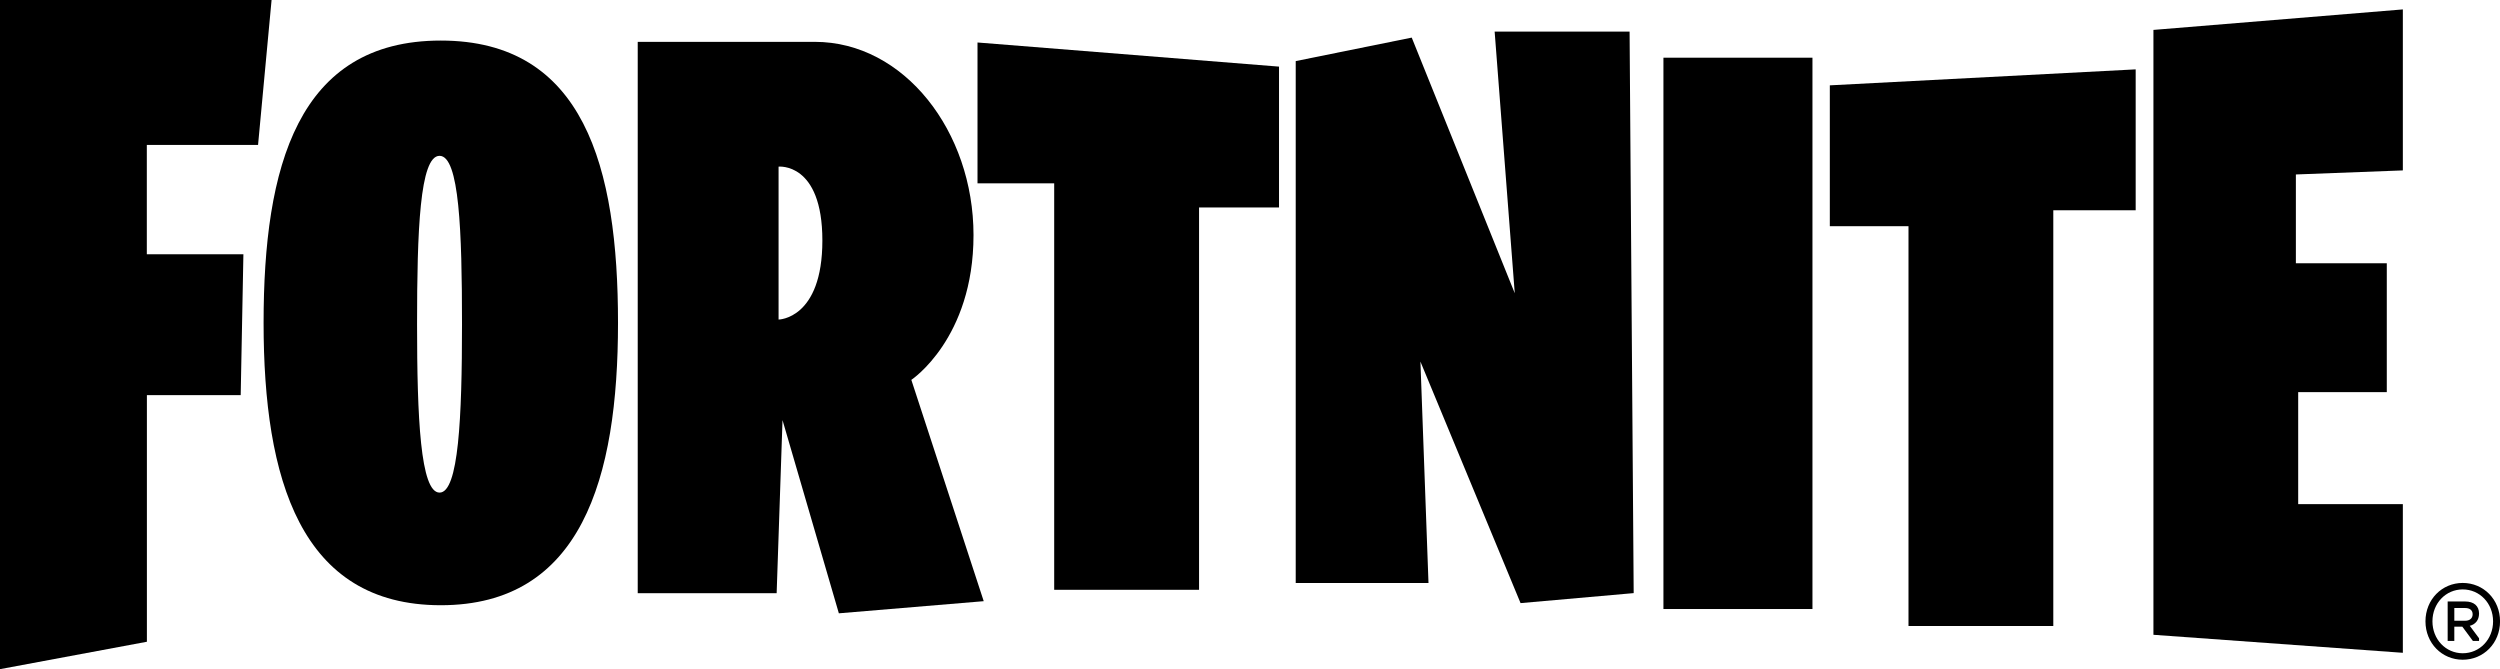
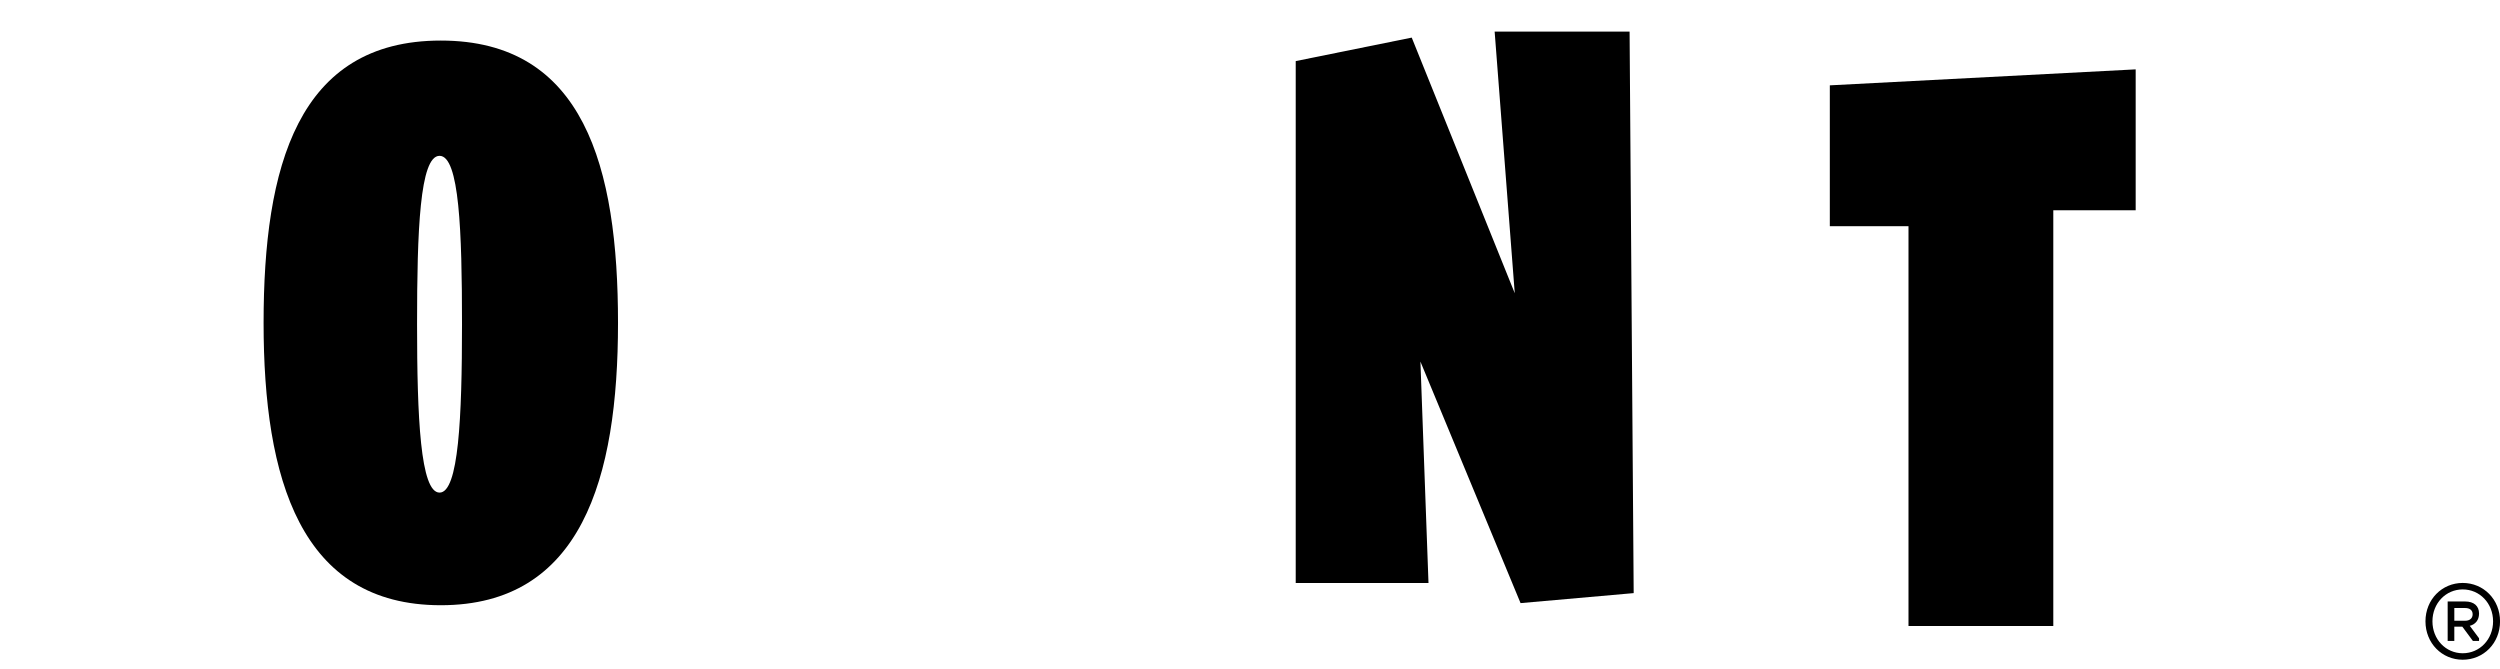
<svg xmlns="http://www.w3.org/2000/svg" xmlns:ns1="http://sodipodi.sourceforge.net/DTD/sodipodi-0.dtd" xmlns:ns2="http://www.inkscape.org/namespaces/inkscape" fill="none" viewBox="0 14 1581 423.158" version="1.1" id="svg15" ns1:docname="FortniteLogo2.svg" width="1581" height="423.158" ns2:version="1.3.2 (091e20ef0f, 2023-11-25)">
  <defs id="defs15" />
  <ns1:namedview id="namedview15" pagecolor="#ffffff" bordercolor="#000000" borderopacity="0.25" ns2:showpageshadow="2" ns2:pageopacity="0.0" ns2:pagecheckerboard="0" ns2:deskcolor="#d1d1d1" ns2:zoom="0.15812777" ns2:cx="790.5" ns2:cy="208.692" ns2:window-width="1280" ns2:window-height="729" ns2:window-x="0" ns2:window-y="0" ns2:window-maximized="1" ns2:current-layer="svg15" />
  <g id="g1" transform="matrix(6.513,0,0,6.513,0,-77.18)">
    <path fill-rule="evenodd" clip-rule="evenodd" d="m 145.127,17.07 h 13.103 l 0.397,54.52 -10.984,0.971 -9.723,-23.451 0.784,21.495 H 125.812 V 19.931 l 11.265,-2.28 10.003,24.819 z" fill="#000000" id="path1" />
-     <path fill-rule="evenodd" clip-rule="evenodd" d="M 233.312,62.946 V 77.385 L 209.094,75.637 V 16.904 l 24.218,-1.99 v 15.632 l -10.387,0.394 v 8.624 h 8.828 V 52.075 H 223.15 V 62.949 h 10.162 z" fill="#000000" id="path2" />
-     <path fill-rule="evenodd" clip-rule="evenodd" d="M 23.371,52.367 23.634,38.691 H 14.256 V 28.07 H 25.057 L 26.37,14 H 0 V 78.973 L 14.263,76.312 V 52.367 Z" fill="#000000" id="path3" />
    <path fill-rule="evenodd" clip-rule="evenodd" d="m 42.801,17.938 c -13.911,0 -17.207,12.273 -17.207,27.414 0,15.137 3.569,27.414 17.207,27.414 13.638,0 17.207,-12.273 17.207,-27.414 0,-15.141 -3.3,-27.414 -17.207,-27.414 z m -0.121,43.892 c -1.862,0 -2.184,-7.318 -2.184,-16.35 0,-9.028 0.263,-16.35 2.184,-16.35 1.921,0 2.18,7.322 2.18,16.35 0,9.032 -0.325,16.35 -2.18,16.35 z" fill="#000000" id="path4" />
-     <path fill-rule="evenodd" clip-rule="evenodd" d="m 88.489,50.884 c 0,0 6.037,-3.998 6.037,-14.056 0,-10.062 -6.731,-18.765 -15.414,-18.765 h -17.19 v 53.532 h 13.489 l 0.57,-16.803 5.47,18.759 14.066,-1.178 z M 75.598,45.027 V 30.18 c 0,0 4.253,-0.453 4.253,7.173 0,7.629 -4.253,7.678 -4.253,7.674 z" fill="#000000" id="path5" />
-     <path fill-rule="evenodd" clip-rule="evenodd" d="m 94.914,18.125 29.276,2.343 v 13.676 h -7.764 V 71.267 H 102.36 V 31.801 h -7.446 z" fill="#000000" id="path6" />
    <path fill-rule="evenodd" clip-rule="evenodd" d="m 177.675,22.286 29.695,-1.551 v 13.683 h -7.999 v 40.368 h -14.06 V 35.962 h -7.639 V 22.286 Z" fill="#000000" id="path7" />
-     <path d="m 175.986,19.602 h -14.47 v 53.532 h 14.47 z" fill="#000000" id="path8" />
    <path d="m 235.508,74.33 c 0,-2.125 1.603,-3.728 3.617,-3.728 2.022,0 3.625,1.603 3.625,3.728 0,2.125 -1.603,3.728 -3.625,3.728 -2.014,0 -3.617,-1.603 -3.617,-3.728 z m 6.565,0 c 0,-1.755 -1.299,-3.099 -2.948,-3.099 -1.641,0 -2.94,1.344 -2.94,3.099 0,1.755 1.299,3.099 2.94,3.099 1.649,0 2.948,-1.344 2.948,-3.099 z m -4.419,-1.928 h 1.71 c 0.846,0 1.347,0.432 1.347,1.171 0,0.65 -0.366,1.057 -0.901,1.192 l 0.901,1.209 v 0.259 h -0.597 l -1.027,-1.386 h -0.777 v 1.386 h -0.646 v -3.835 z m 1.713,1.869 c 0.422,0 0.722,-0.218 0.722,-0.629 0,-0.408 -0.304,-0.605 -0.722,-0.605 h -1.057 v 1.234 z" fill="#000000" id="path9" />
  </g>
</svg>